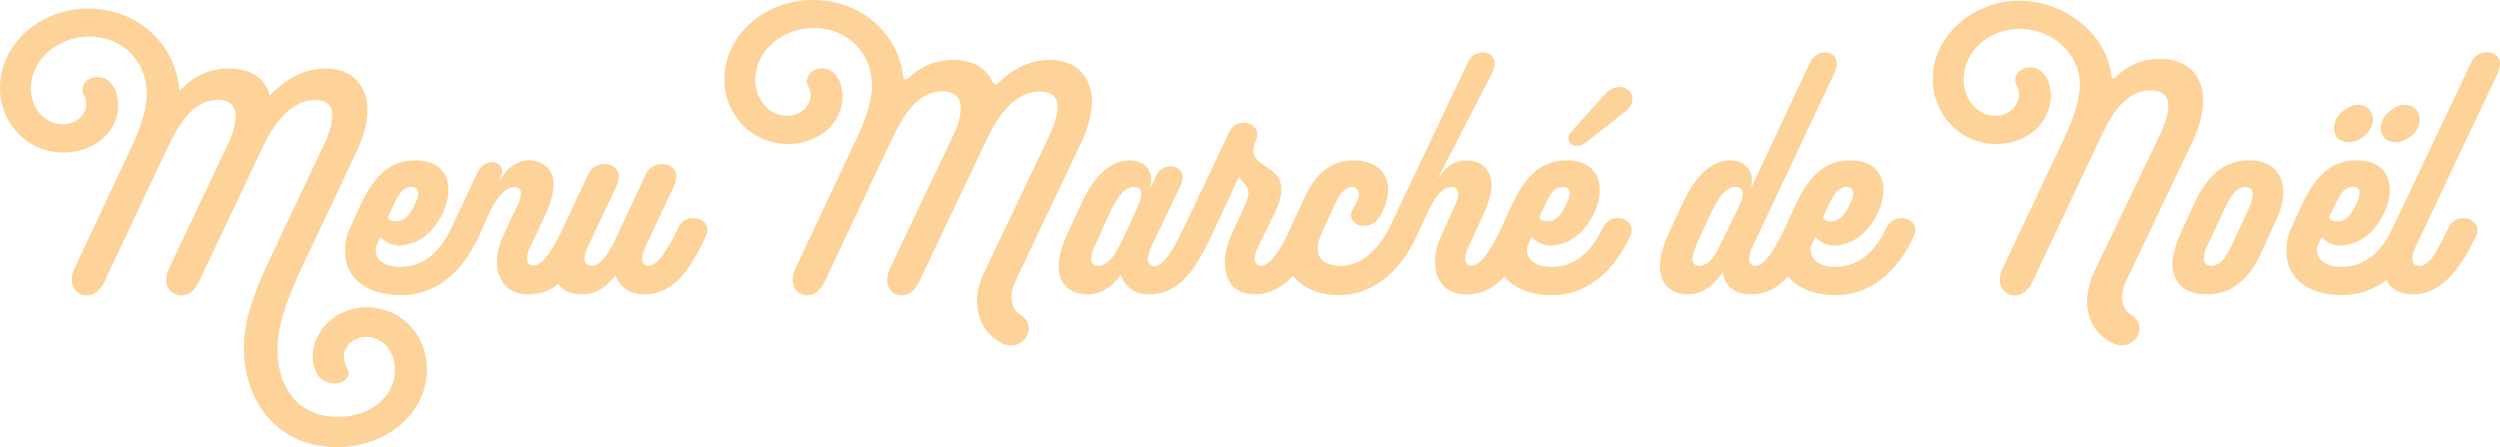
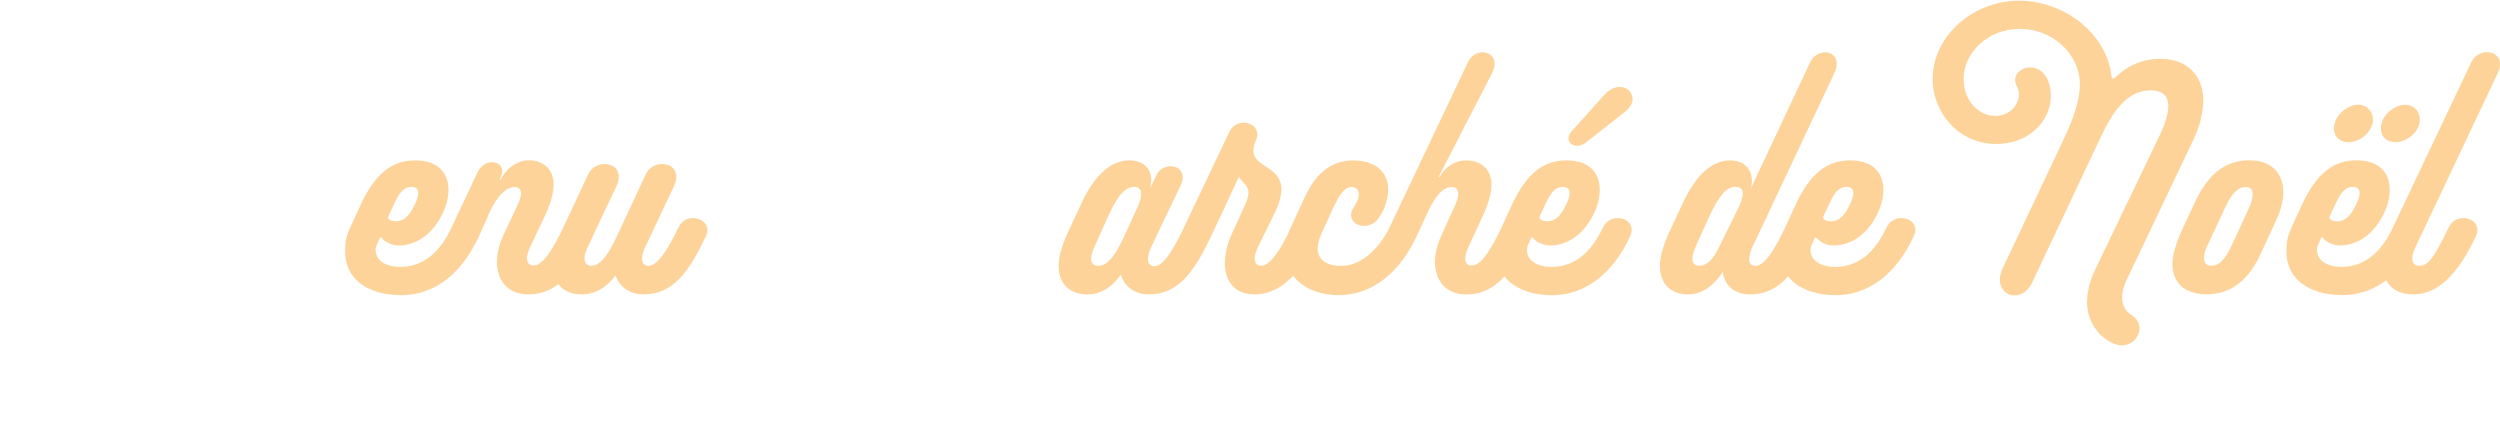
<svg xmlns="http://www.w3.org/2000/svg" id="Calque_1" version="1.1" viewBox="0 0 553.99 99.09">
  <defs>
    <style>
      .st0 {
        fill: #fdd39a;
      }
    </style>
  </defs>
-   <path class="st0" d="M81.19,68.09c-6.51,0-11.91,5-11.91,10.99,0,1.64.68,3.53,1.35,4.35.93,1.07,2.28,1.56,3.46,1.56,2.11,0,3.89-1.48,2.87-3.28-.42-.74-.76-1.97-.76-2.71,0-2.3,2.2-4.35,4.98-4.35,3.46,0,6.34,2.95,6.34,7.3,0,5.91-5.32,10.42-12.67,10.42-8.62,0-13.35-6.32-13.35-14.85,0-4.59,1.27-9.52,5.41-18.29l12.25-25.92c1.35-2.87,2.28-6.23,2.28-8.94,0-5.17-3.21-9.19-9.29-9.19-4.82,0-8.96,2.38-12.34,5.99-1.1-4.1-4.65-5.99-9.12-5.99-4.06,0-7.69,1.48-10.9,5-.08-.66-.17-1.23-.25-1.8C38.19,9.35,30.25,1.89,19.52,1.89,9.55,1.89,0,9.11,0,19.61c0,7.55,5.91,14.19,14.11,14.19,7.01,0,12.08-4.84,12.08-10.42,0-1.64-.42-3.2-.93-4.02-.93-1.64-2.28-2.3-3.63-2.3-2.2,0-4.14,1.89-3.04,4.02.25.41.51.98.51,1.89,0,2.54-2.28,4.59-5.24,4.59-3.8,0-7.01-3.45-7.01-7.88,0-7.05,6.59-11.57,12.84-11.57,7.94,0,12.84,5.91,12.84,12.71,0,3.36-1.27,7.3-3.38,11.73l-12.67,26.99c-1.6,3.45.34,5.91,2.7,5.91,1.44,0,2.87-.82,3.89-2.87l14.02-29.78c2.45-5.17,5.66-10.66,11.15-10.66,2.96,0,3.97,1.56,3.97,3.69,0,1.8-.68,4.02-1.61,5.91l-13.18,27.81c-1.61,3.45.34,5.91,2.7,5.91,1.44,0,2.87-.82,3.89-2.87l14.11-29.78c2.2-4.68,6-10.66,11.74-10.66,2.87,0,3.8,1.56,3.8,3.53s-1.01,4.51-1.77,6.15l-12.08,25.51c-4.31,9.11-5.75,14.6-5.75,19.77,0,12.39,7.94,21.98,20.53,21.98,11.15,0,20.02-7.55,20.02-17.23,0-7.96-6-13.78-13.43-13.78Z" />
  <path class="st0" d="M153.6,48.32c-1.27,0-2.53.57-3.29,2.13-2.03,4.27-4.48,8.45-6.59,8.45-.84,0-1.44-.49-1.44-1.64,0-.9.42-1.89.76-2.62l6.34-13.45c1.44-3.2-.51-4.84-2.62-4.84-1.44,0-2.96.74-3.63,2.21l-6.42,13.78c-1.01,2.05-3.04,6.56-5.66,6.56-.85,0-1.52-.49-1.52-1.64,0-.9.42-1.89.76-2.62l6.34-13.45c1.44-3.2-.51-4.84-2.62-4.84-1.44,0-2.96.74-3.63,2.21l-5.58,11.89s0,.02-.01.03c-2.02,4.25-4.38,8.33-6.49,8.33-.84.08-1.52-.41-1.52-1.56,0-.9.42-1.89.76-2.62l2.87-6.07c1.35-2.79,2.28-5.5,2.28-7.63,0-3.45-2.37-5.41-5.49-5.41-2.7,0-5.15,1.97-6.25,4.27h-.25l.34-.74c.76-1.72-.25-3.12-2.11-3.12-1.35,0-2.62,1.15-3.13,2.3l-5.75,12.22h0c-2.2,4.68-5.66,8.7-11.4,8.7-2.96,0-5.41-1.31-5.41-3.77,0-.41.08-.82.42-1.48l.42-.98c.08-.33.25-.41.51-.16.76.9,2.28,1.64,3.72,1.64,3.89,0,7.35-2.38,9.55-6.64,1.1-2.13,1.52-4.02,1.52-5.66,0-3.77-2.28-6.56-7.35-6.56s-8.79,2.79-12,9.6l-2.45,5.33c-.93,2.05-1.1,3.36-1.1,5.33,0,5.99,4.98,9.6,12.42,9.6s13.35-4.68,17.24-13.04l2.37-5.33c1.44-3.2,3.55-5.58,5.41-5.58,1.1,0,1.52.57,1.52,1.39,0,.9-.42,1.97-.84,2.79l-2.96,6.32c-1.01,2.13-1.52,4.18-1.52,6.07,0,4.18,2.45,7.22,6.93,7.22,2.67,0,4.81-.82,6.68-2.29,1.04,1.42,2.74,2.29,5.15,2.29,3.13,0,5.58-1.64,7.52-4.18,1.1,2.95,3.63,4.18,6.17,4.18,6.67,0,10.14-5.09,13.86-12.88,1.1-2.38-.76-4.02-2.79-4.02ZM86.09,47.82l1.44-3.04c1.1-2.3,2.11-3.36,3.63-3.36,1.01,0,1.52.49,1.52,1.39,0,.74-.34,1.72-.84,2.62-1.01,2.13-2.2,3.61-4.06,3.61-.59,0-1.01-.08-1.44-.33-.34-.16-.42-.49-.25-.9Z" />
-   <path class="st0" d="M226,69.64c-1.52-.9-1.86-2.71-1.86-3.61,0-1.48.42-2.79,1.01-4.02l14.53-30.6c1.35-2.87,2.28-6.23,2.28-8.94,0-5.17-3.21-9.19-9.29-9.19-4.39,0-8.28,1.97-11.41,5.09-.59.49-1.01.41-1.35-.25-1.44-3.28-4.65-4.84-8.7-4.84-3.63,0-6.93,1.23-9.89,4.02-.68.57-1.1.41-1.18-.41v-.16l-.08-.33c-1.35-9.19-9.29-16.41-20.02-16.41-9.97,0-19.52,7.22-19.52,17.72,0,7.55,5.91,14.19,14.11,14.19,7.01,0,12.08-4.84,12.08-10.42,0-1.64-.42-3.2-.93-4.02-.93-1.64-2.28-2.3-3.63-2.3-2.2,0-4.14,1.89-3.04,4.02.25.41.51.98.51,1.89,0,2.54-2.28,4.59-5.24,4.59-3.8,0-7.01-3.45-7.01-7.88,0-7.05,6.59-11.57,12.84-11.57,8.03,0,13.01,5.91,13.01,12.71,0,3.36-1.27,7.3-3.38,11.73l-13.6,28.88c-1.6,3.45.25,5.91,2.62,5.91,1.35,0,2.79-.82,3.8-2.87l14.95-31.66c2.45-5.17,5.66-10.66,11.15-10.66,3.04,0,4.14,1.56,4.14,3.69,0,1.8-.68,4.02-1.61,5.91l-14.11,29.7c-1.61,3.45.25,5.91,2.62,5.91,1.35,0,2.79-.82,3.8-2.87l15.04-31.66c2.2-4.68,6-10.66,11.74-10.66,3.04,0,3.97,1.56,3.97,3.53s-1.01,4.51-1.77,6.15l-14.62,30.68c-.93,1.97-1.44,4.02-1.44,5.99,0,3.86,1.69,7.38,5.15,9.27.84.49,1.69.66,2.45.66,3.55,0,5.58-4.68,1.86-6.89Z" />
  <path class="st0" d="M358.56,48.32c-1.35,0-2.7.66-3.38,2.13-2.2,4.68-5.66,8.7-11.41,8.7-2.96,0-5.41-1.31-5.41-3.77,0-.41.08-.82.42-1.48l.42-.98c.08-.33.25-.41.51-.16.76.9,2.28,1.64,3.72,1.64,3.89,0,7.35-2.38,9.55-6.64,1.1-2.13,1.52-4.02,1.52-5.66,0-3.77-2.28-6.56-7.35-6.56s-8.79,2.79-12,9.6l-2.45,5.33c-2.03,4.27-4.39,8.37-6.5,8.37-.85.08-1.52-.41-1.52-1.56,0-.9.42-1.89.76-2.62l2.79-6.07c1.35-2.79,2.28-5.5,2.28-7.63,0-3.45-2.37-5.41-5.49-5.41s-4.9,1.8-6.08,3.69h-.17l11.83-22.97c1.52-2.95-.08-4.68-2.03-4.68-1.27,0-2.62.74-3.29,2.21l-17.4,36.67c-1.69,3.53-5.58,8.45-10.65,8.45-3.04,0-5.24-1.15-5.24-3.86,0-.9.25-1.97.84-3.28l2.87-6.32c.85-1.64,2.03-4.02,3.8-4.02,1.1,0,1.6.66,1.6,1.72,0,.9-.51,1.8-1.27,3.04-1.27,2.13.42,3.86,2.45,3.86,1.1,0,2.37-.49,3.21-1.72,1.35-1.89,2.11-4.18,2.11-6.48,0-3.86-3.04-6.32-7.77-6.32-6.25,0-9.21,4.92-10.81,8.37l-3.04,6.56c-.21.44-.39.88-.55,1.32-1.28,2.59-3.79,7.13-5.96,7.13-.76,0-1.44-.49-1.44-1.64,0-.9.42-1.89.76-2.62l3.72-7.55c1.01-2.13,1.44-3.77,1.44-5.09,0-6.23-8.53-4.51-5.58-11.07.93-2.13-.84-3.77-2.79-3.77-1.27,0-2.54.66-3.21,2.13l-10.05,21.16c-2.03,4.27-4.39,8.53-6.5,8.53-1.01,0-1.44-.74-1.44-1.48,0-.9.34-2.05.76-2.87l6.5-13.62c1.27-2.71-.42-4.18-2.2-4.18-1.18,0-2.54.57-3.13,1.89l-1.44,2.95c1.01-4.18-1.44-6.15-4.65-6.15-3.89,0-7.52,3.12-10.31,8.94l-2.79,5.99c-1.35,2.79-2.54,5.91-2.54,8.45,0,4.27,2.79,6.32,6.34,6.32,3.13,0,5.58-1.72,7.43-4.35,1.01,3.04,3.55,4.35,6.17,4.35,6.67,0,10.14-5.09,13.86-12.88l6.17-13.21c.51,1.15,2.11,1.89,2.11,3.53,0,.66-.34,1.8-.76,2.71l-2.96,6.48c-.93,2.05-1.52,4.35-1.52,6.4,0,3.77,1.94,6.97,6.59,6.97,3.44,0,6.24-1.68,8.53-4.12,2.03,2.62,5.62,4.28,10.14,4.28,7.35,0,13.43-4.92,17.24-13.04l2.45-5.33c1.52-3.2,3.21-5.58,5.32-5.58,1.1,0,1.44.66,1.44,1.48,0,.9-.42,1.97-.76,2.71l-2.87,6.32c-1.01,2.13-1.52,4.18-1.52,6.07,0,4.18,2.45,7.22,6.93,7.22,3.56,0,6.21-1.46,8.47-4,2.08,2.66,5.84,4.16,10.62,4.16,7.18,0,13.35-4.68,17.24-13.04,1.1-2.46-.68-4.02-2.7-4.02ZM341.24,47.82l1.44-3.04c1.1-2.3,2.11-3.36,3.63-3.36,1.01,0,1.52.49,1.52,1.39,0,.74-.34,1.72-.84,2.62-1.01,2.13-2.2,3.61-4.06,3.61-.59,0-1.01-.08-1.44-.33-.34-.16-.42-.49-.25-.9ZM251.94,46.18l-2.28,5c-1.94,4.27-3.72,7.71-6.25,7.71-1.01,0-1.61-.49-1.61-1.48s.51-2.38,1.27-3.94l2.62-5.82c2.11-4.51,3.72-6.23,5.58-6.23,1.18,0,1.61.66,1.61,1.56s-.42,2.13-.93,3.2Z" />
  <path class="st0" d="M358.9,19.28c-1.1,0-2.2.49-3.3,1.64l-7.35,8.2c-1.44,1.64-.42,3.2,1.27,3.2.59,0,1.35-.25,2.03-.82l8.53-6.73c3.13-2.38,1.44-5.5-1.18-5.5Z" />
  <path class="st0" d="M421.41,48.32c-1.35,0-2.7.66-3.38,2.13-2.2,4.68-5.66,8.7-11.41,8.7-2.96,0-5.41-1.31-5.41-3.77,0-.41.08-.82.42-1.48l.42-.98c.08-.33.25-.41.51-.16.76.9,2.28,1.64,3.72,1.64,3.89,0,7.35-2.38,9.55-6.64,1.1-2.13,1.52-4.02,1.52-5.66,0-3.77-2.28-6.56-7.35-6.56s-8.79,2.79-12,9.6l-2.45,5.33c-2.03,4.27-4.39,8.45-6.59,8.45-.93,0-1.35-.66-1.35-1.39,0-.9.34-2.05.76-2.87l18.08-38.39c1.44-3.04-.17-4.68-2.03-4.68-1.18,0-2.62.74-3.3,2.21l-13.1,27.89c.85-3.61-1.1-6.15-4.65-6.15-3.89,0-7.43,3.12-10.22,8.94l-2.79,5.99c-1.35,2.79-2.54,5.91-2.54,8.45,0,4.27,2.79,6.32,6.17,6.32s5.91-2.13,7.77-5c.42,3.61,3.29,5,6,5,3.56,0,6.21-1.46,8.47-4,2.08,2.66,5.84,4.16,10.62,4.16,7.18,0,13.35-4.68,17.24-13.04,1.1-2.46-.68-4.02-2.7-4.02ZM404.1,47.82l1.44-3.04c1.1-2.3,2.11-3.36,3.63-3.36,1.01,0,1.52.49,1.52,1.39,0,.74-.34,1.72-.84,2.62-1.01,2.13-2.2,3.61-4.06,3.61-.59,0-1.01-.08-1.44-.33-.34-.16-.42-.49-.25-.9ZM385.17,46.18l-3.8,7.71c-.84,1.72-2.28,5-4.82,5-.93,0-1.52-.49-1.52-1.48,0-1.07.59-2.54,1.35-4.18l2.54-5.58c2.11-4.51,3.8-6.23,5.58-6.23,1.27,0,1.69.57,1.69,1.48,0,.98-.51,2.21-1.01,3.28Z" />
  <path class="st0" d="M472.11,69.64c-1.52-.9-1.86-2.71-1.86-3.61,0-1.48.42-2.79,1.01-4.02l14.7-30.84c1.44-3.04,2.28-6.23,2.28-8.94,0-5.17-3.29-9.19-9.46-9.19-3.72,0-7.01,1.23-10.05,4.1-.42.41-.76.33-.84-.25v-.16l-.08-.33v-.16c-1.35-8.94-10.39-16.08-20.45-16.08s-19.09,7.79-19.09,17.31c0,7.71,5.91,14.44,14.11,14.44,7.01,0,12.08-4.92,12.08-10.66,0-1.64-.42-3.2-.93-4.02-.93-1.64-2.28-2.3-3.63-2.3-2.2,0-4.14,1.89-3.04,4.02.25.41.51.98.51,1.89,0,2.71-2.28,4.84-5.24,4.84-3.8,0-7.01-3.53-7.01-8.12,0-5.99,5.49-11.16,12.42-11.16,7.35,0,13.35,5.58,13.35,12.3,0,3.36-1.27,7.22-3.38,11.73l-13.77,29.12c-1.61,3.45.34,5.91,2.7,5.91,1.44,0,2.87-.82,3.89-2.87l15.04-31.91c2.45-5.25,5.66-10.66,11.15-10.66,3.04,0,3.97,1.56,3.97,3.53s-1.01,4.51-1.77,6.15l-14.62,30.43c-.93,1.97-1.61,4.51-1.61,6.89,0,3.45,1.77,6.97,5.32,8.86.84.41,1.6.66,2.37.66,3.63,0,5.66-4.68,1.94-6.89Z" />
  <path class="st0" d="M498.38,35.52c-6.51,0-9.88,4.84-11.91,9.11l-2.7,5.82c-1.52,3.2-2.37,6.07-2.37,8.04,0,4.1,2.62,6.73,7.6,6.73,6.08,0,9.63-4.02,11.91-8.86l3.55-7.71c.93-2.05,1.52-4.18,1.52-5.99,0-4.1-2.45-7.14-7.6-7.14ZM498.21,46.43l-3.63,7.88c-.84,1.72-2.2,4.59-4.56,4.59-1.18,0-1.61-.74-1.61-1.72,0-.82.25-1.8.68-2.62l3.97-8.53c.85-1.72,2.2-4.59,4.56-4.59s1.61,2.87.59,5Z" />
  <path class="st0" d="M520.43,31.5c2.28,0,4.56-1.72,5.24-3.86.68-2.3-.76-4.43-3.13-4.43-2.11,0-4.56,1.89-5.15,4.02-.68,2.3.51,4.27,3.04,4.27Z" />
  <path class="st0" d="M530.82,31.5c2.28,0,4.56-1.72,5.24-3.86.68-2.3-.76-4.43-3.13-4.43-2.11,0-4.56,1.89-5.15,4.02-.68,2.3.51,4.27,3.04,4.27Z" />
  <path class="st0" d="M553.47,16.24c1.44-3.04-.34-4.68-2.37-4.68-1.27,0-2.79.74-3.46,2.21l-17.4,36.67c-2.2,4.68-5.66,8.7-11.41,8.7-2.96,0-5.41-1.31-5.41-3.77,0-.41.08-.82.42-1.48l.42-.98c.08-.33.25-.41.51-.16.76.9,2.28,1.64,3.72,1.64,3.89,0,7.35-2.38,9.55-6.64,1.1-2.13,1.52-4.02,1.52-5.66,0-3.77-2.28-6.56-7.35-6.56s-8.79,2.79-12,9.6l-2.45,5.33c-.93,2.05-1.1,3.36-1.1,5.33,0,5.99,4.98,9.6,12.42,9.6,3.53,0,6.82-1.14,9.71-3.28.99,1.9,2.9,3.12,6.01,3.12,6.67,0,10.98-6.81,13.86-12.88,1.1-2.38-.76-4.02-2.79-4.02-1.27,0-2.53.57-3.29,2.13-2.96,6.15-4.39,8.45-6.51,8.45-.84,0-1.52-.49-1.52-1.64,0-.9.42-1.89.76-2.62l18.16-38.39ZM516.29,47.82l1.44-3.04c1.1-2.3,2.11-3.36,3.63-3.36,1.01,0,1.52.49,1.52,1.39,0,.74-.34,1.72-.84,2.62-1.01,2.13-2.2,3.61-4.06,3.61-.59,0-1.01-.08-1.44-.33-.34-.16-.42-.49-.25-.9Z" />
</svg>